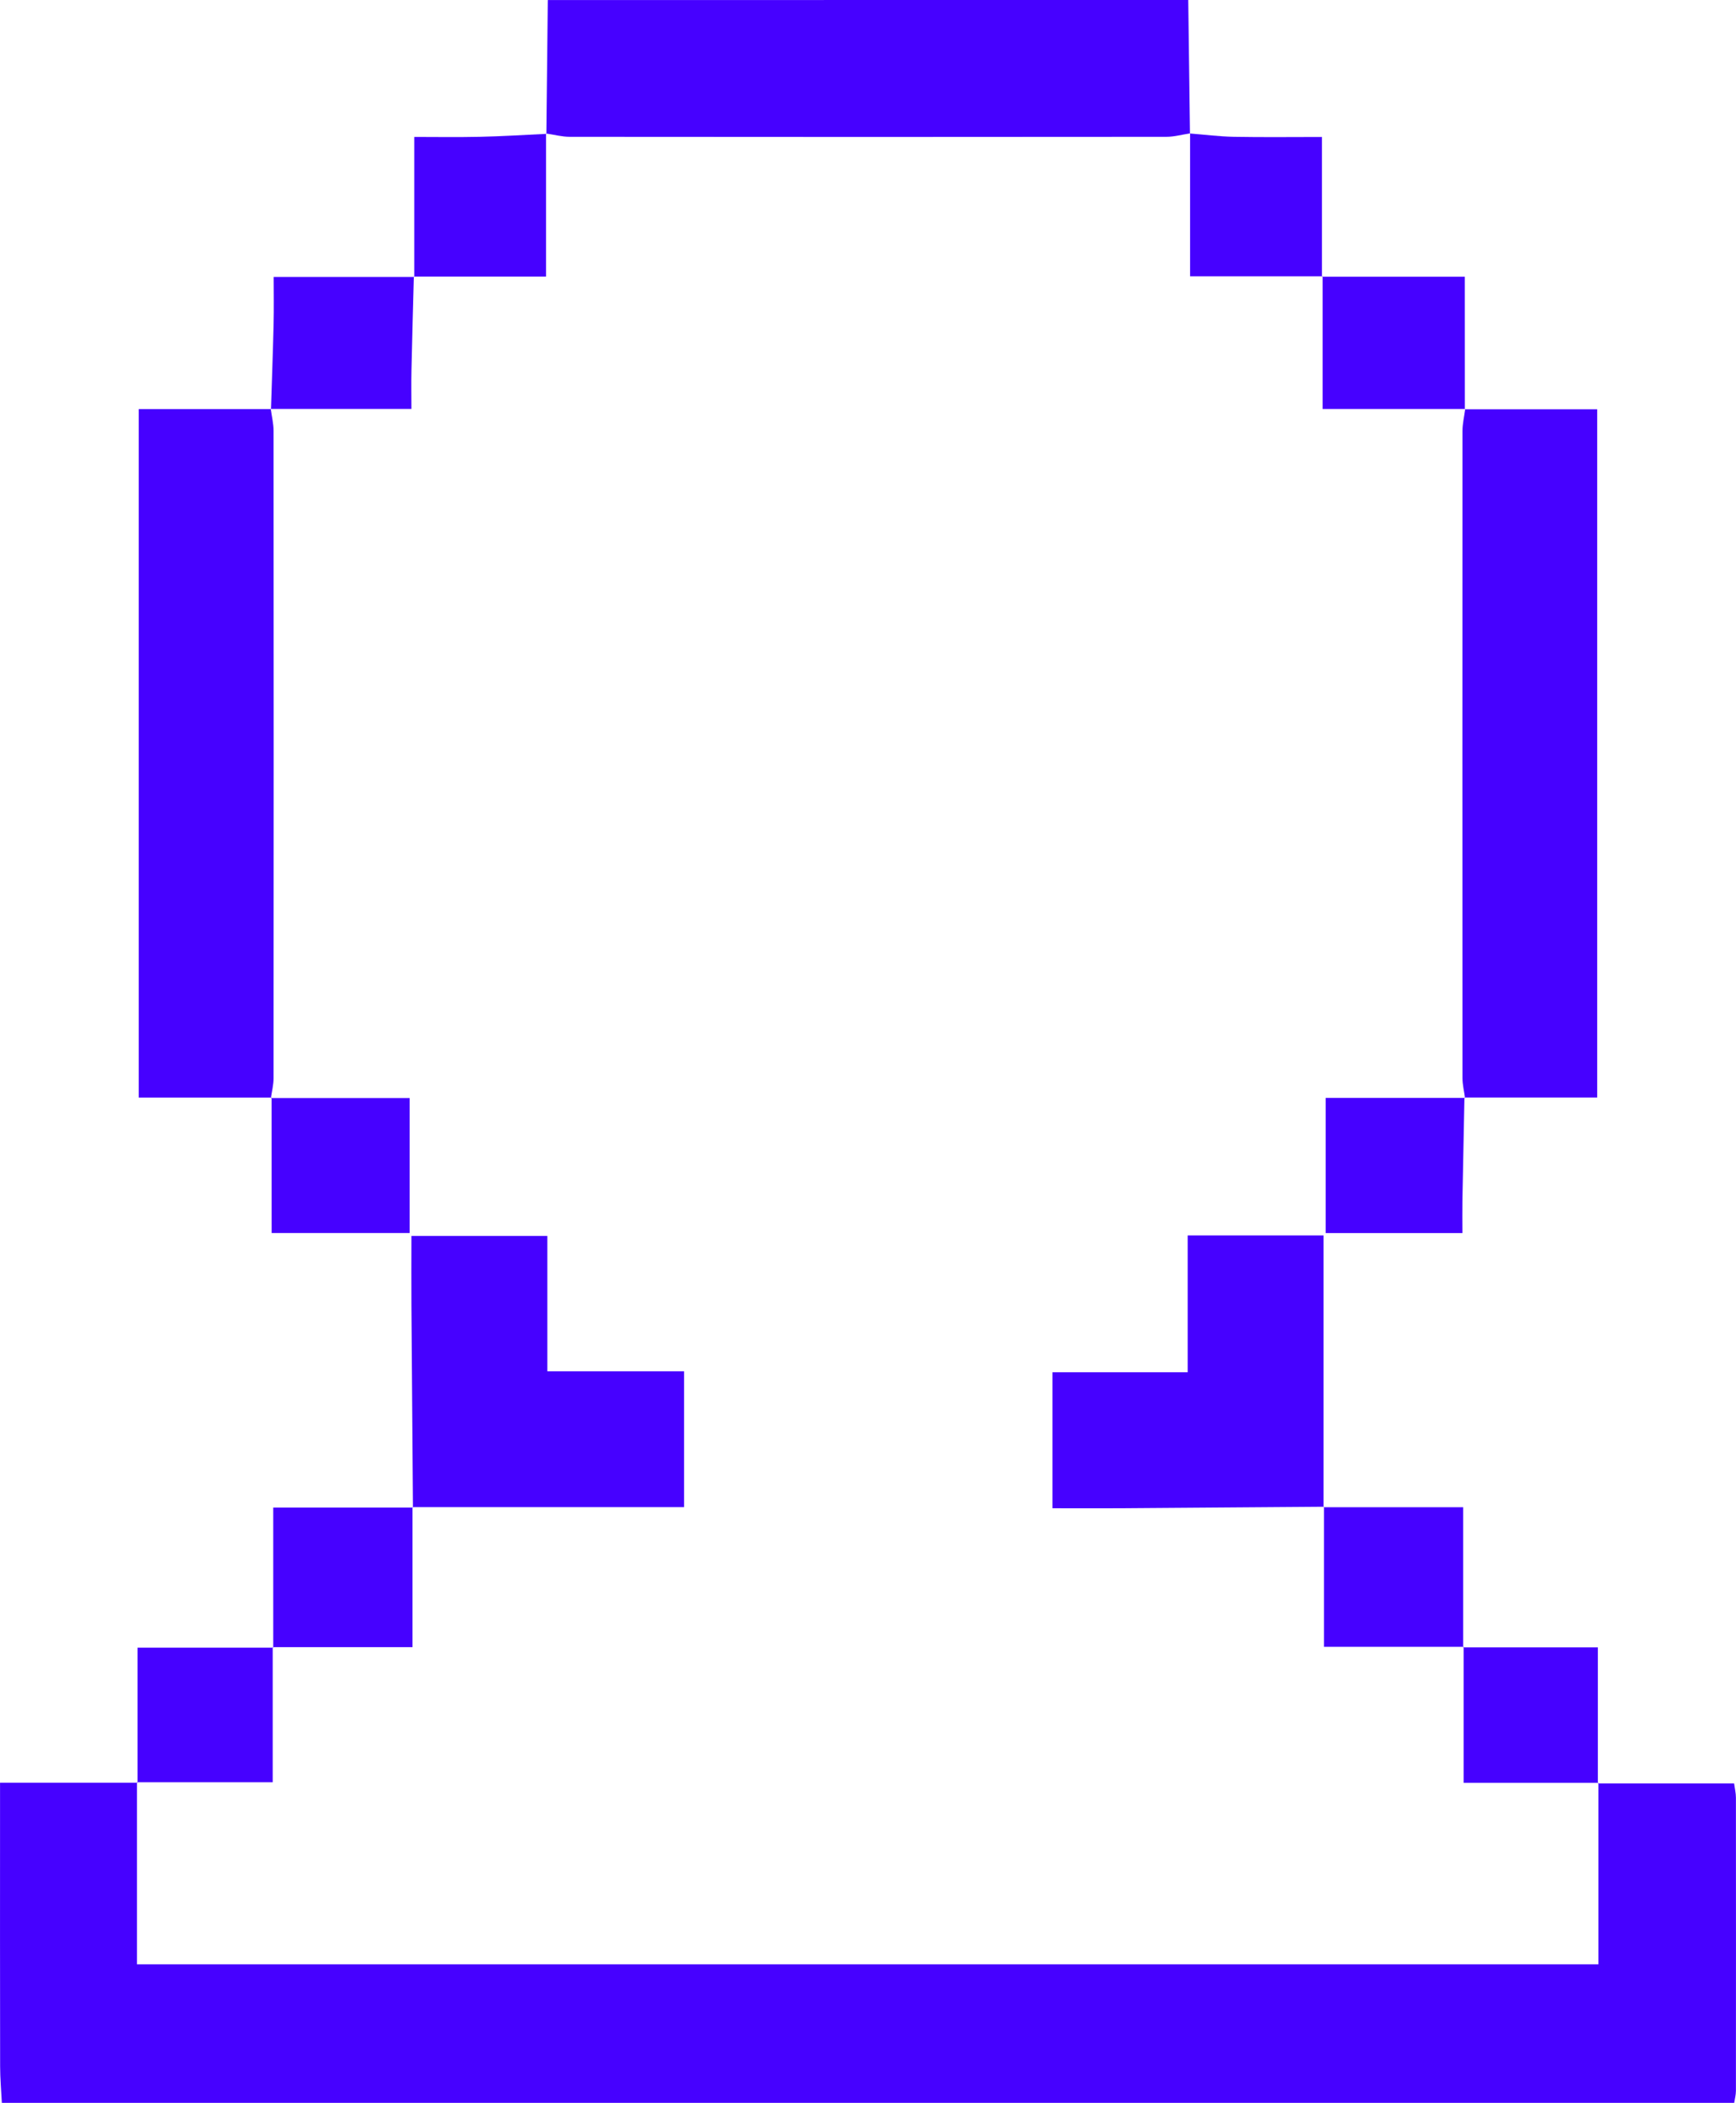
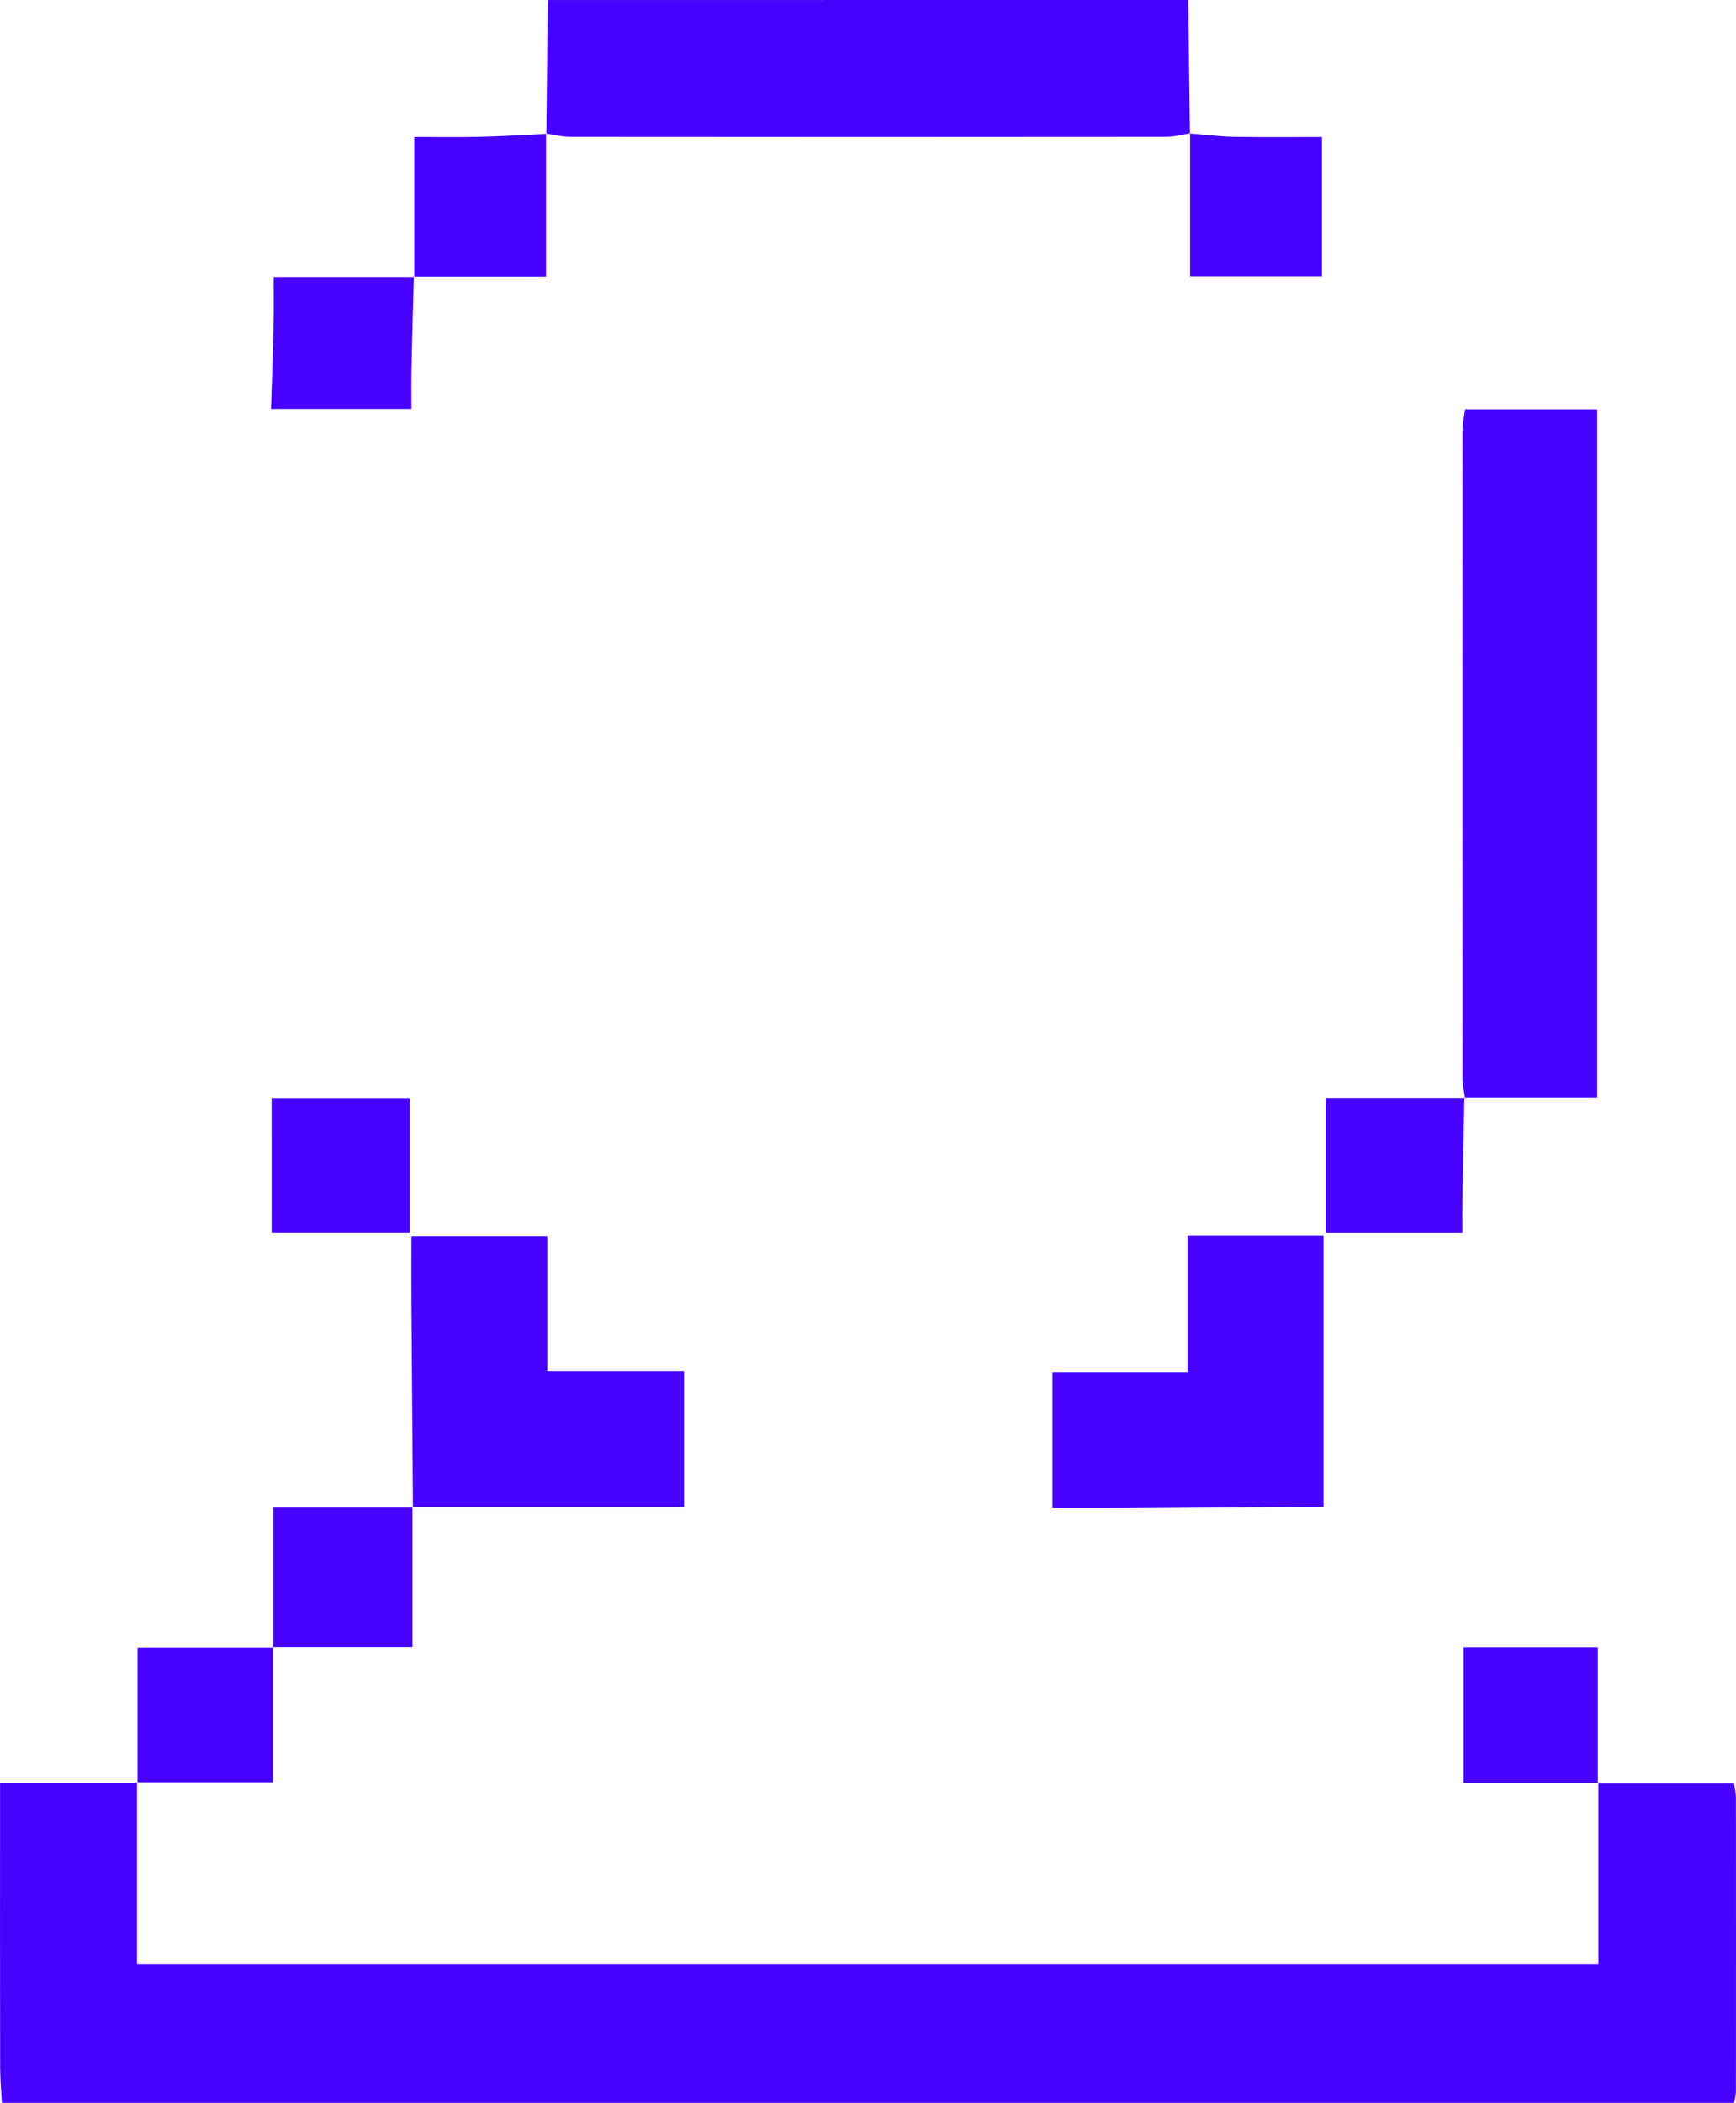
<svg xmlns="http://www.w3.org/2000/svg" id="Layer_2" viewBox="0 0 422.88 512">
  <defs>
    <style>.cls-1{fill:#4601ff;}</style>
  </defs>
  <g id="Layer_1-2">
    <g id="_x36_v1UO2.tif">
      <path class="cls-1" d="M33.37,433.93v44.33h355.99c0-14.71,0-29.44,0-44.18,0,0-.14.15-.14.15h33.2c.17,1.25.44,2.34.44,3.44.02,23.8.02,47.6,0,71.39,0,.98-.27,1.96-.42,2.93H.45c-.15-2.97-.42-5.94-.42-8.91-.04-20.77-.02-41.54-.02-62.32,0-1.98,0-3.96,0-6.7h33.51l-.14-.14Z" />
      <path class="cls-1" d="M289.45,0c.14,10.83.28,21.66.42,32.5,0,0,.04-.03.04-.03-1.93.29-3.86.84-5.79.84-48.44.05-96.88.05-145.32,0-1.93,0-3.86-.53-5.79-.81,0,0,.08.09.08.09.12-10.86.24-21.72.35-32.58C185.45,0,237.45,0,289.45,0Z" />
-       <path class="cls-1" d="M65.95,99.55c.24,1.78.69,3.57.69,5.35.04,52.54.04,105.08,0,157.61,0,1.61-.42,3.22-.65,4.83l.15-.11h-32.35V99.6c10.74,0,21.47,0,32.22,0,0,0-.06-.06-.06-.06Z" />
      <path class="cls-1" d="M356.88,267.33c-.22-1.61-.63-3.23-.63-4.84-.03-52.52-.03-105.04,0-157.57,0-1.78.44-3.57.67-5.35l-.09.08h32.24v167.56h-32.34s.15.12.15.12Z" />
      <path class="cls-1" d="M100.59,367.06c-.12-16.47-.26-32.94-.37-49.4-.04-5.46,0-10.92,0-16.74h33.11v32.95h33.31v33.08c-22.07,0-44.12,0-66.16,0,0,0,.12.11.12.11Z" />
      <path class="cls-1" d="M322.51,366.85c-16.47.12-32.94.26-49.4.37-5.46.04-10.92,0-16.74,0v-33.11h32.94v-33.31h33.09c0,22.07,0,44.12,0,66.16,0,0,.11-.12.11-.12Z" />
      <path class="cls-1" d="M66,267.34h33.79v32.87h-33.62c0-11.22,0-22.11-.01-33-.01.01-.16.12-.16.12Z" />
      <path class="cls-1" d="M356.73,267.21c-.17,8.44-.35,16.88-.5,25.32-.04,2.45,0,4.9,0,7.69h-33.3v-32.91c11.48,0,22.71,0,33.95,0,.01,0-.14-.11-.14-.11Z" />
      <path class="cls-1" d="M66.56,401.16v-34.1c11.81,0,22.92,0,34.03,0,0,0-.12-.11-.11-.11,0,11.07,0,22.14,0,34.09-11.91,0-22.98,0-34.05,0,0,0,.13.12.13.12Z" />
-       <path class="cls-1" d="M356.54,400.96h-34.03c0-11.66,0-22.88,0-34.1,0,0-.11.12-.11.11,11.08,0,22.16,0,34.02,0v34.12l.13-.13Z" />
      <path class="cls-1" d="M100.91,67.42v-34.08c5.09,0,10.51.09,15.93-.03,5.43-.12,10.85-.46,16.26-.72,0-.01-.08-.09-.09-.1,0,11.25,0,22.51,0,34.84h-32.2l.1.09Z" />
      <path class="cls-1" d="M322.16,67.27h-32.26c0-12.03,0-23.41,0-34.79,0,0-.04.03-.04.02,3.57.28,7.13.74,10.7.81,7.12.13,14.24.04,21.46.04,0,11.66,0,22.85,0,34.04,0,0,.13-.12.13-.12Z" />
      <path class="cls-1" d="M100.81,67.34c-.2,7.61-.42,15.22-.58,22.83-.07,3.12-.01,6.24-.01,9.39-11.78,0-23.02,0-34.26,0,0,0,.06.06.05.06.21-6.93.48-13.86.64-20.79.09-3.79.02-7.58.02-11.41,11.76,0,22.99,0,34.23,0,0,0-.09-.08-.09-.08Z" />
-       <path class="cls-1" d="M356.92,99.57h-34.74c0-10.82,0-21.57,0-32.32,0,0-.14.12-.14.12,11.1,0,22.22,0,34.78,0,0,10.6,0,21.44.01,32.27.01,0,.1-.09.1-.09Z" />
      <path class="cls-1" d="M33.51,434.07v-32.91c11.27,0,22.15,0,33.05,0,0,0-.13-.12-.13-.12,0,10.75,0,21.5,0,32.89h-33.06s.14.14.14.14Z" />
      <path class="cls-1" d="M356.41,401.09h32.82c0,11.02,0,22.08,0,33.14,0,0,.14-.15.13-.15-10.88,0-21.75,0-32.83,0,0-11.41,0-22.27,0-33.13,0,0-.13.13-.13.13Z" />
    </g>
  </g>
</svg>